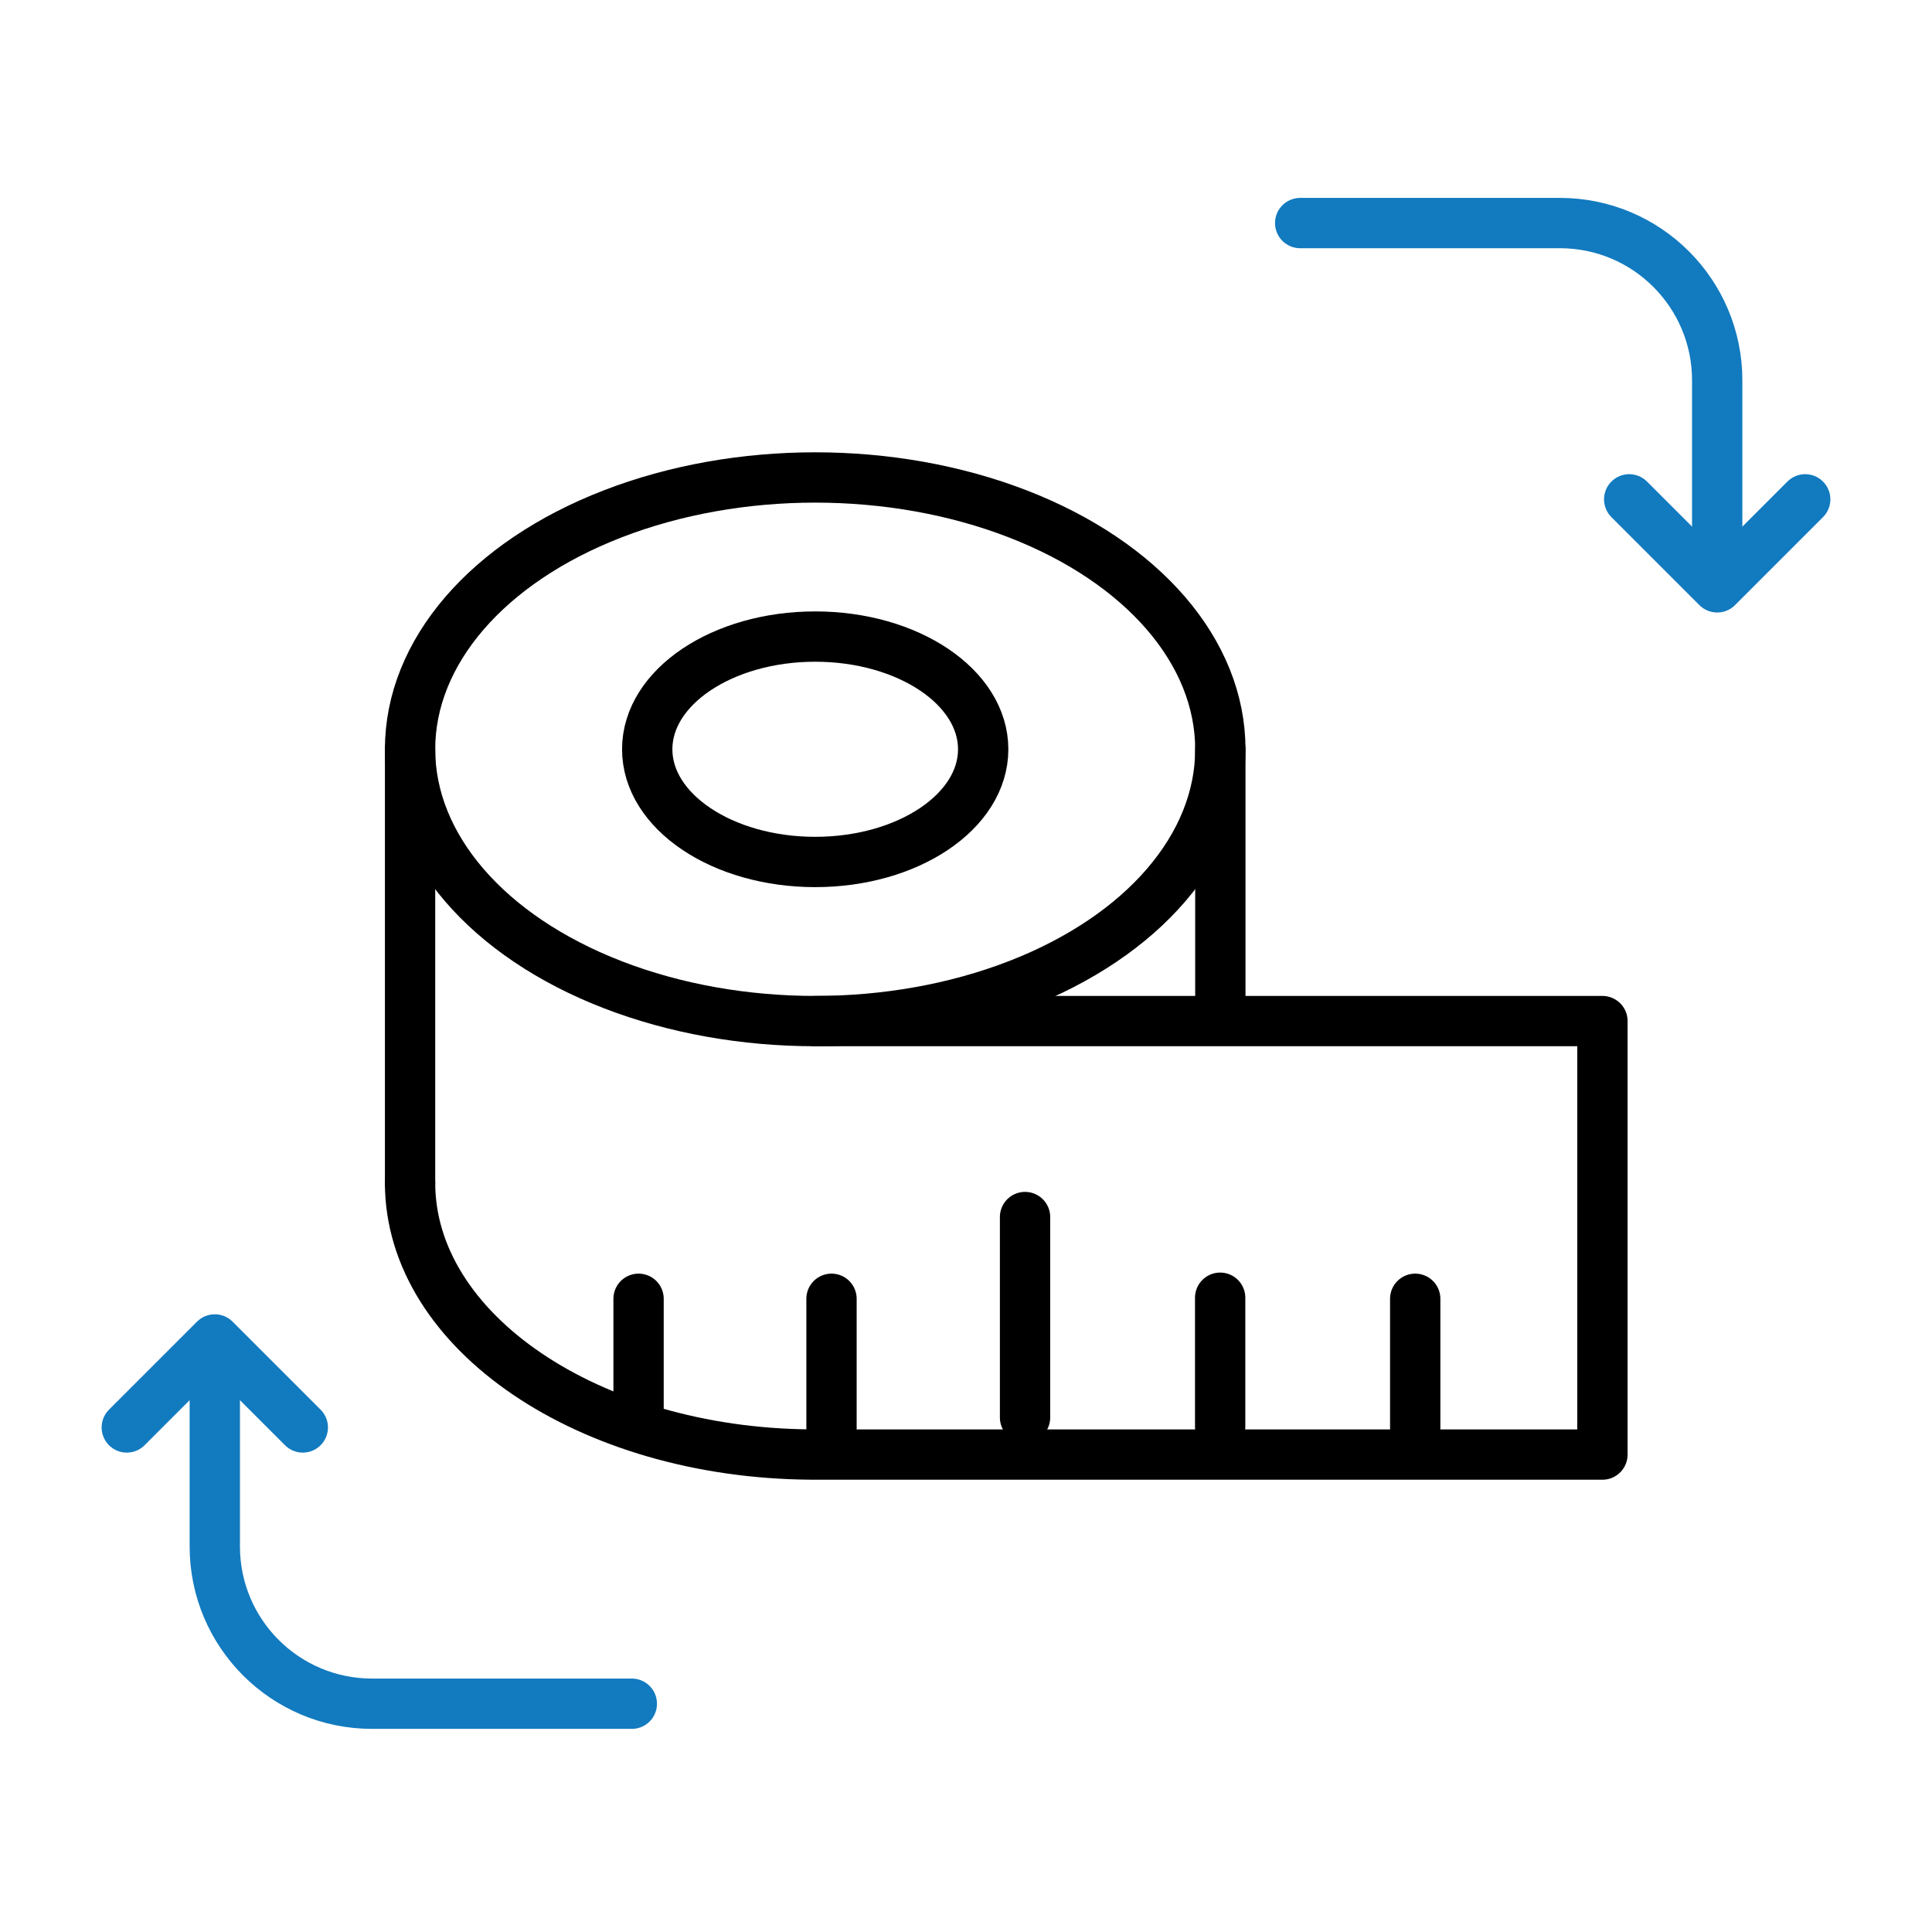
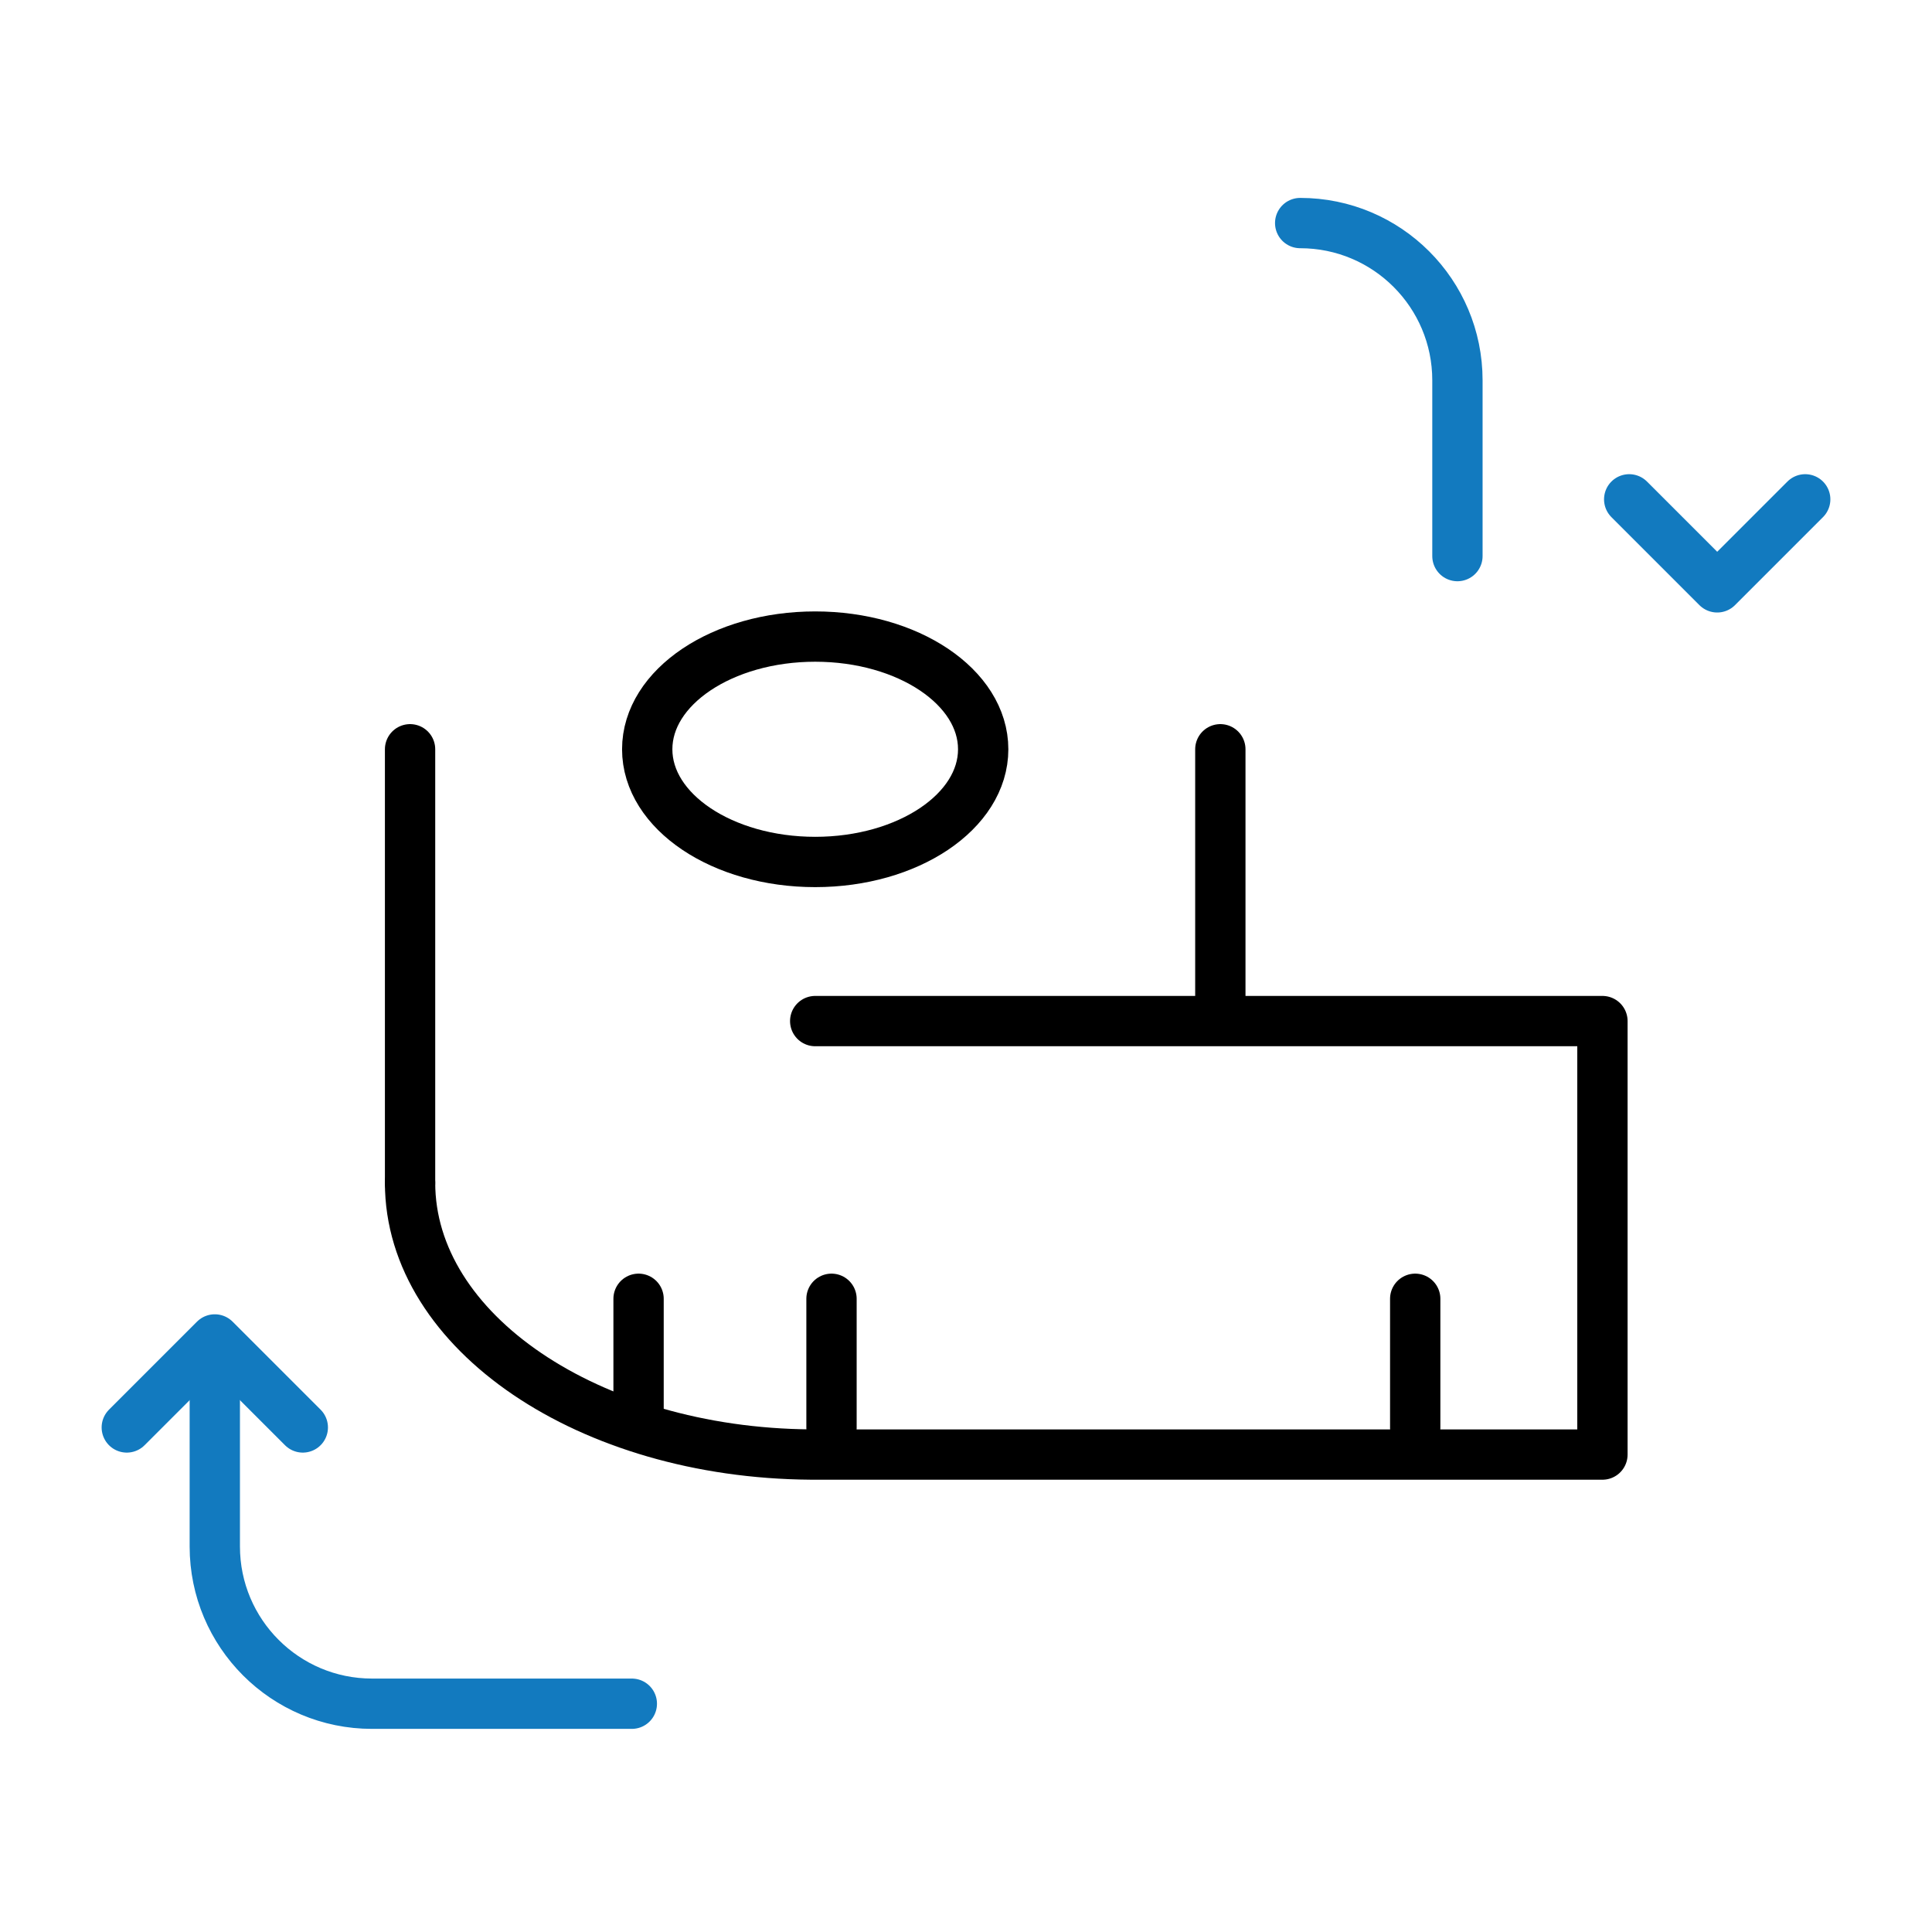
<svg xmlns="http://www.w3.org/2000/svg" version="1.1" id="Ebene_1" x="0px" y="0px" viewBox="0 0 96 96" style="enable-background:new 0 0 96 96;" xml:space="preserve">
  <g>
    <g>
-       <line style="fill:none;stroke:#000000;stroke-width:2.5;stroke-linecap:round;stroke-linejoin:round;stroke-miterlimit:10;" x1="50.934" y1="60.474" x2="50.934" y2="70.434" />
      <line style="fill:none;stroke:#000000;stroke-width:2.5;stroke-linecap:round;stroke-linejoin:round;stroke-miterlimit:10;" x1="31.73" y1="64.536" x2="31.73" y2="70.434" />
      <line style="fill:none;stroke:#000000;stroke-width:2.5;stroke-linecap:round;stroke-linejoin:round;stroke-miterlimit:10;" x1="41.317" y1="64.536" x2="41.317" y2="70.948" />
-       <line style="fill:none;stroke:#000000;stroke-width:2.5;stroke-linecap:round;stroke-linejoin:round;stroke-miterlimit:10;" x1="60.629" y1="64.483" x2="60.629" y2="70.896" />
      <line style="fill:none;stroke:#000000;stroke-width:2.5;stroke-linecap:round;stroke-linejoin:round;stroke-miterlimit:10;" x1="70.321" y1="64.536" x2="70.321" y2="70.949" />
    </g>
-     <ellipse style="fill:none;stroke:#000000;stroke-width:2.5;stroke-linecap:round;stroke-linejoin:round;stroke-miterlimit:10;" cx="40.507" cy="37.231" rx="20.131" ry="13.506" />
    <ellipse style="fill:none;stroke:#000000;stroke-width:2.5;stroke-linecap:round;stroke-linejoin:round;stroke-miterlimit:10;" cx="40.507" cy="37.231" rx="8.347" ry="5.6" />
    <path style="fill:none;stroke:#000000;stroke-width:2.5;stroke-linecap:round;stroke-linejoin:round;stroke-miterlimit:10;" d="   M40.507,50.737h39.117v21.539H40.507l-0.232-0.001c-11.011-0.083-19.899-6.098-19.899-13.505" />
    <line style="fill:none;stroke:#000000;stroke-width:2.5;stroke-linecap:round;stroke-linejoin:round;stroke-miterlimit:10;" x1="20.376" y1="37.231" x2="20.376" y2="58.769" />
    <line style="fill:none;stroke:#000000;stroke-width:2.5;stroke-linecap:round;stroke-linejoin:round;stroke-miterlimit:10;" x1="60.638" y1="37.231" x2="60.638" y2="50.008" />
  </g>
  <g>
    <path style="fill:none;stroke:#127ABF;stroke-width:2.5;stroke-linecap:round;stroke-linejoin:round;stroke-miterlimit:10;" d="   M31.395,84.657H18.487c-4.316,0-7.814-3.499-7.814-7.814v-8.734" />
    <polyline style="fill:none;stroke:#127ABF;stroke-width:2.5;stroke-linecap:round;stroke-linejoin:round;stroke-miterlimit:10;" points="   6.3,70.929 10.673,66.556 15.046,70.929  " />
  </g>
  <g>
-     <path style="fill:none;stroke:#127ABF;stroke-width:2.5;stroke-linecap:round;stroke-linejoin:round;stroke-miterlimit:10;" d="   M64.605,11.084h12.908c4.316,0,7.814,3.499,7.814,7.814v8.734" />
+     <path style="fill:none;stroke:#127ABF;stroke-width:2.5;stroke-linecap:round;stroke-linejoin:round;stroke-miterlimit:10;" d="   M64.605,11.084c4.316,0,7.814,3.499,7.814,7.814v8.734" />
    <polyline style="fill:none;stroke:#127ABF;stroke-width:2.5;stroke-linecap:round;stroke-linejoin:round;stroke-miterlimit:10;" points="   89.7,24.812 85.327,29.185 80.954,24.812  " />
  </g>
</svg>